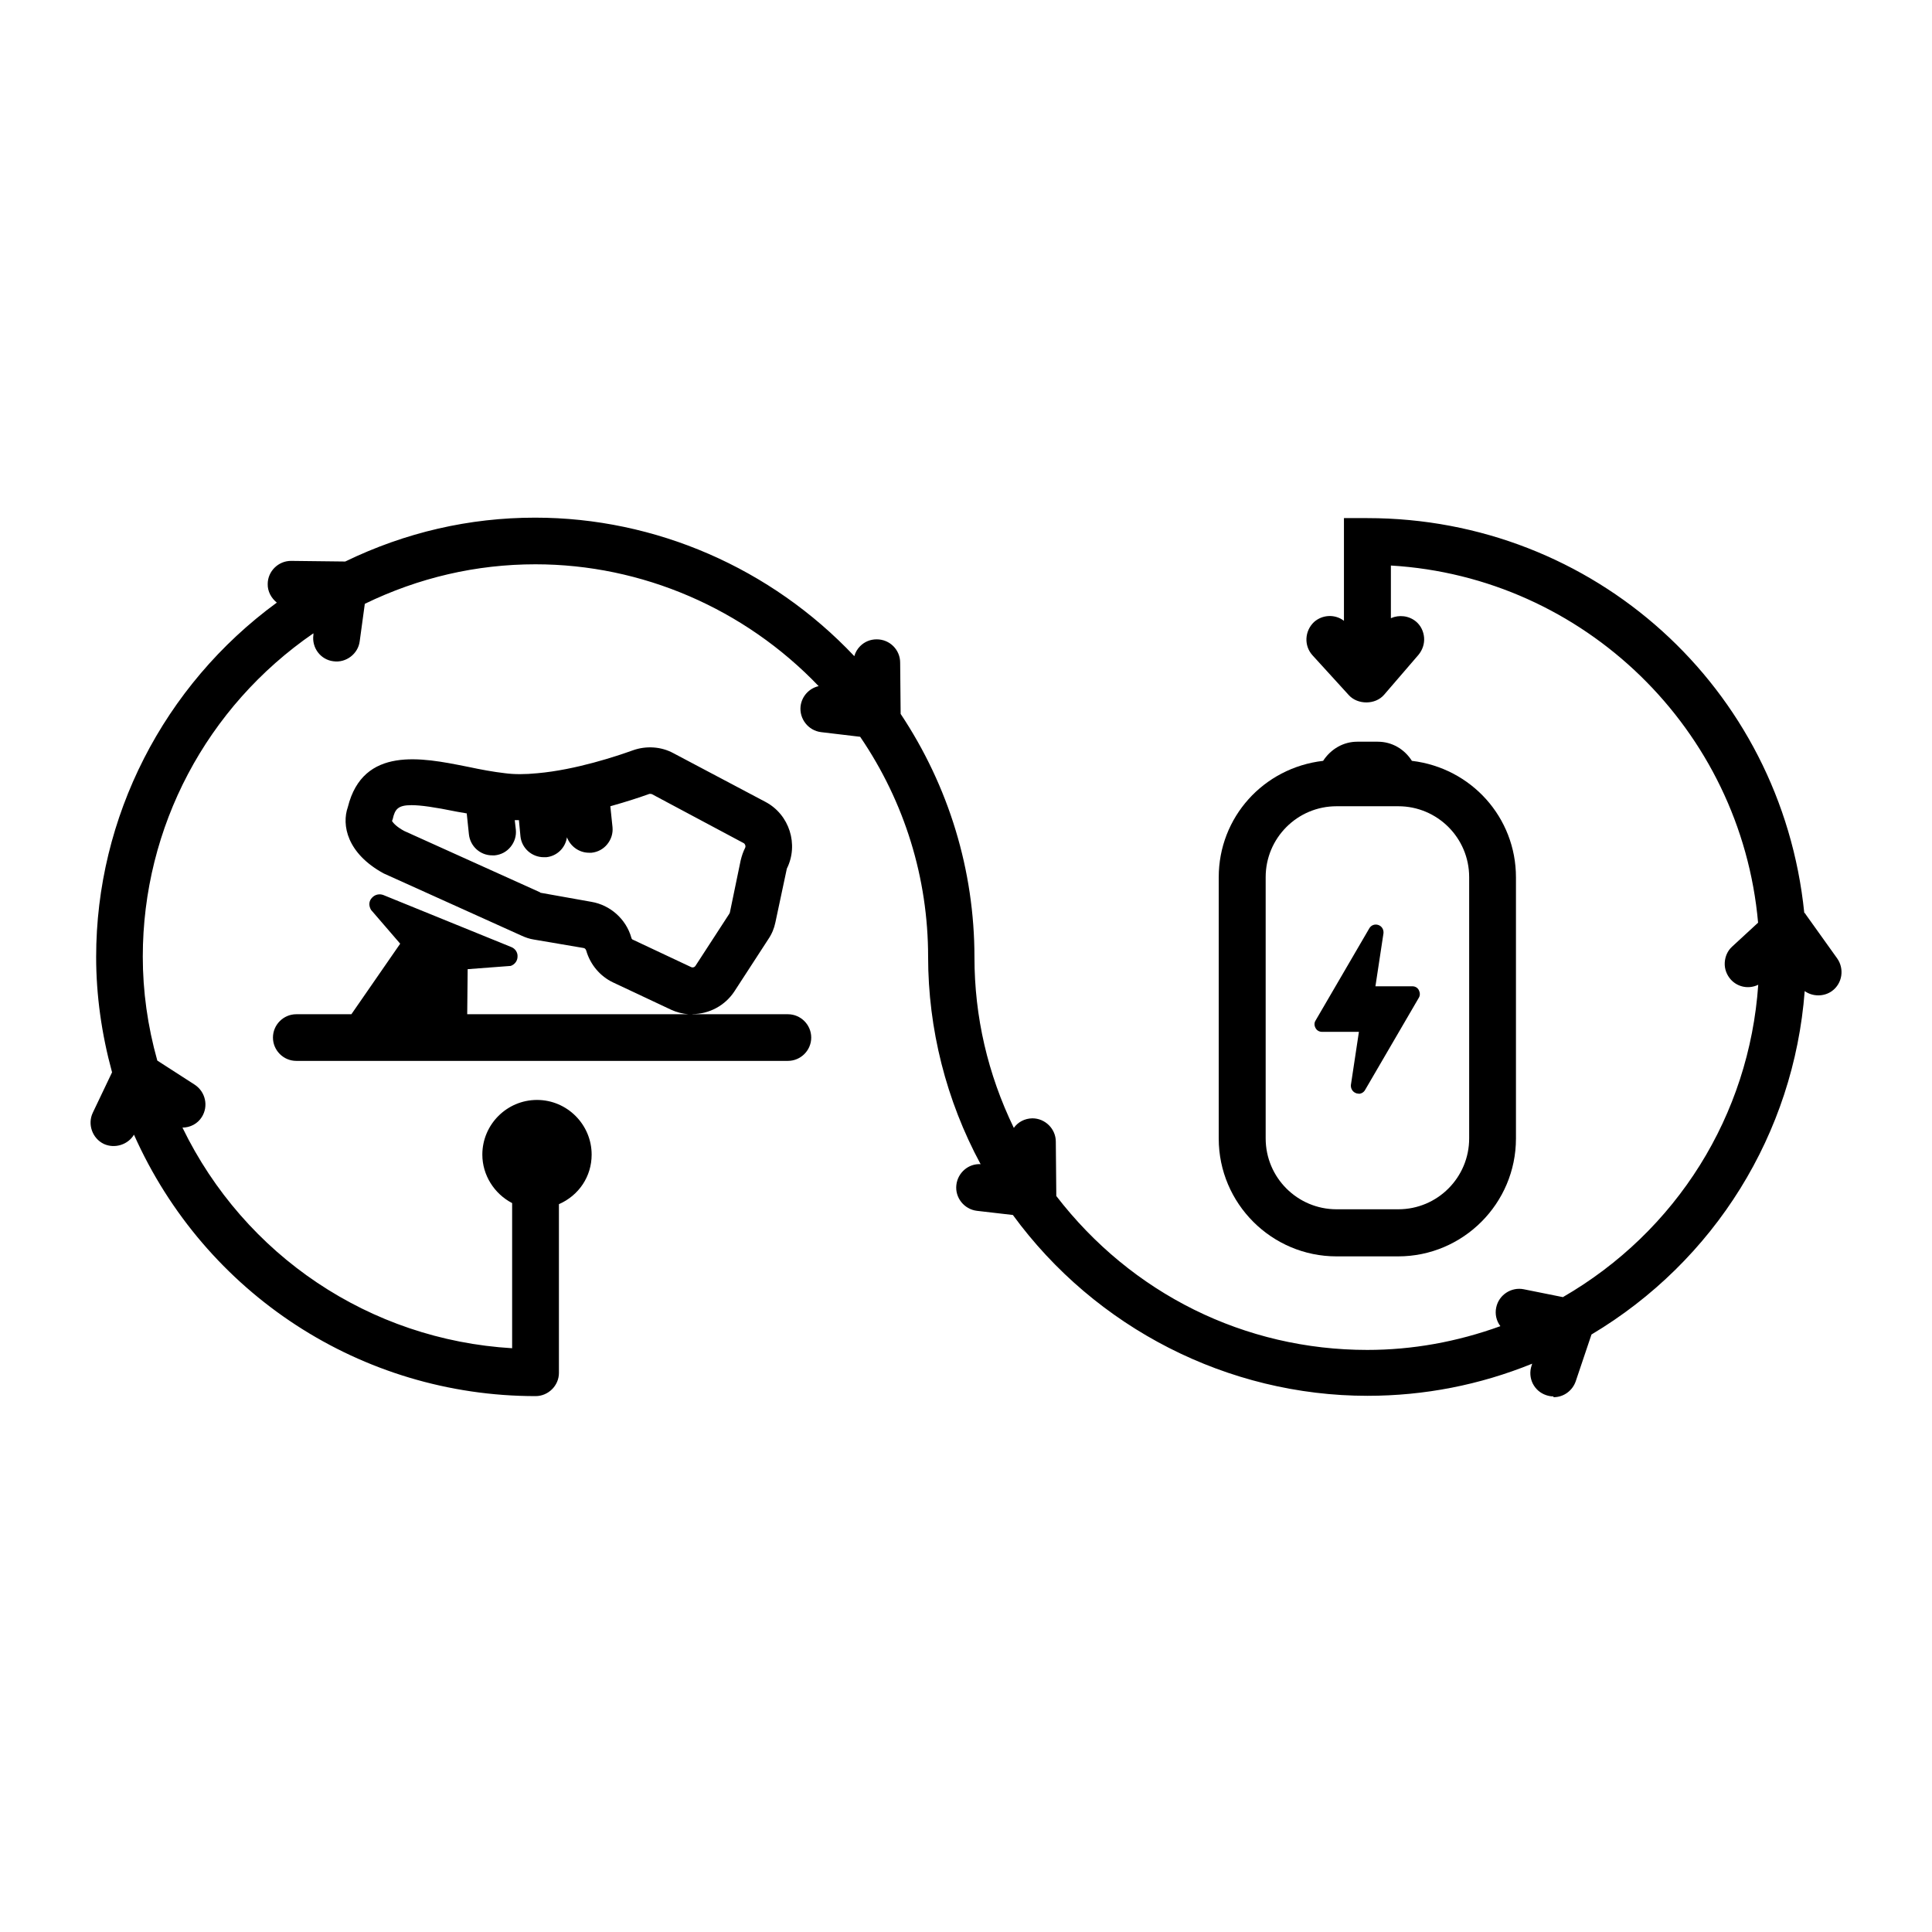
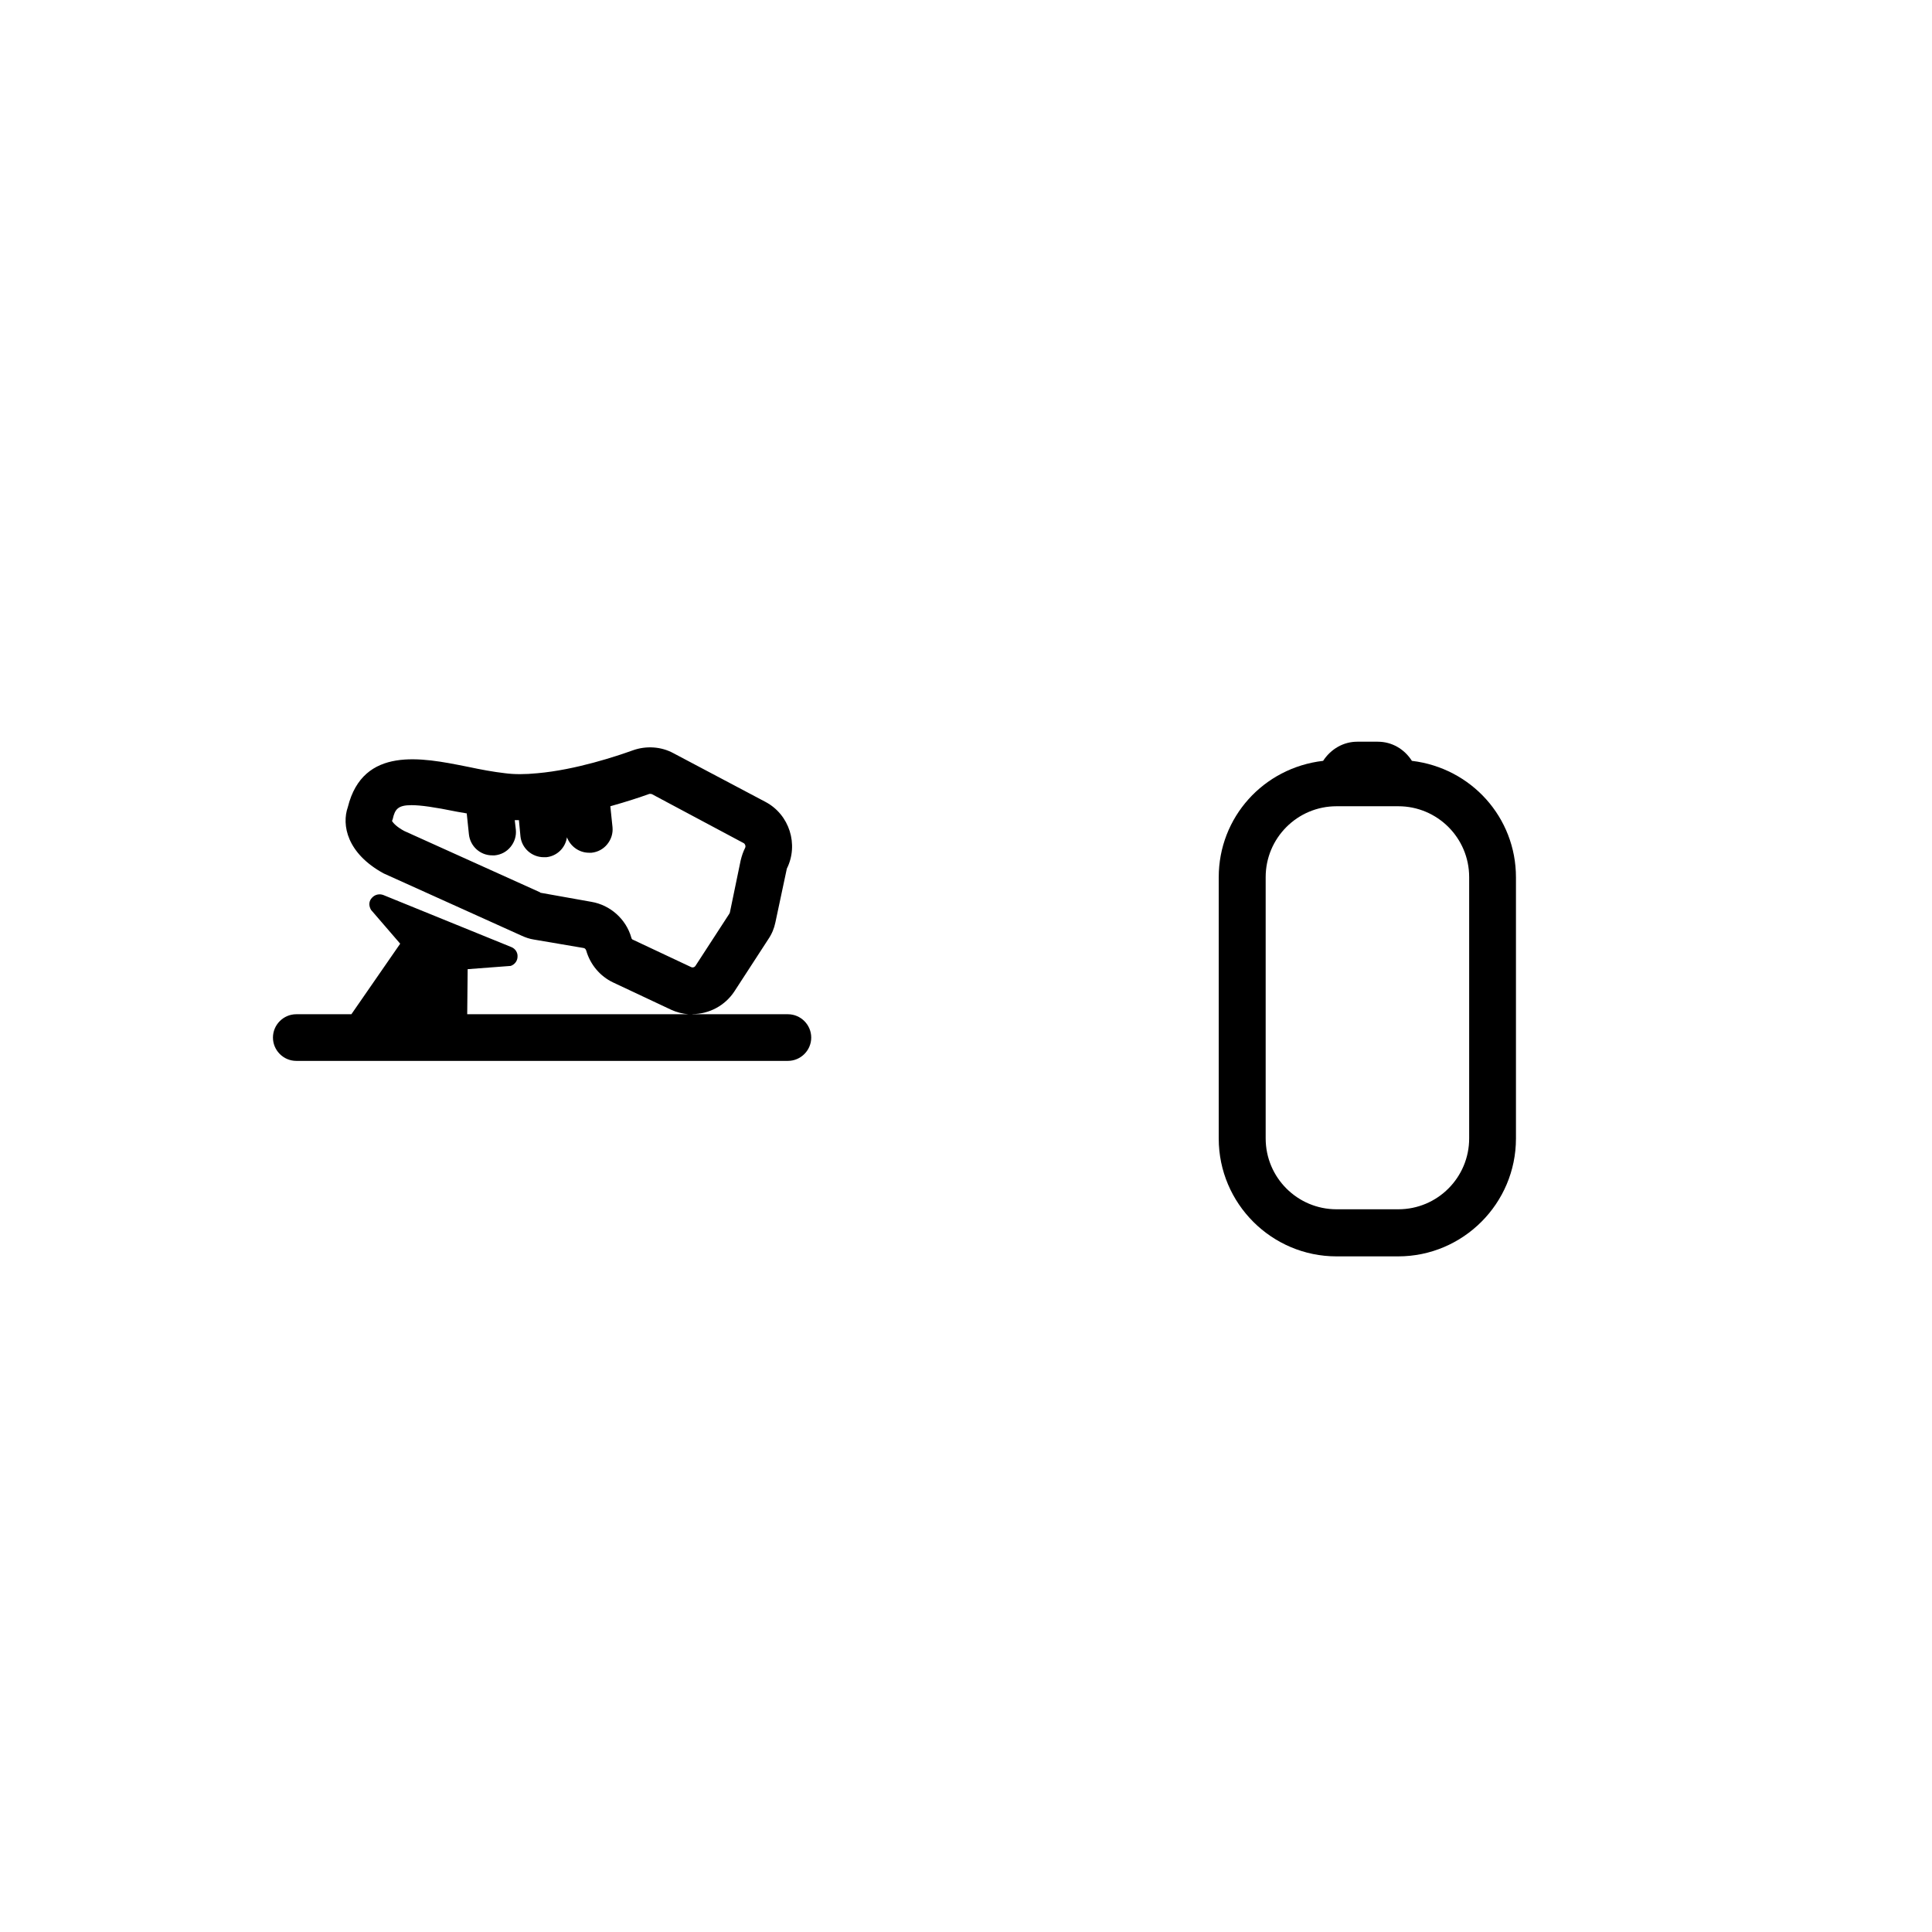
<svg xmlns="http://www.w3.org/2000/svg" width="64" height="64" viewBox="0 0 64 64" fill="none">
-   <path d="M51.455 46.258C51.417 46.258 51.379 46.254 51.343 46.248C51.301 46.241 51.26 46.23 51.221 46.217C51.021 46.151 50.868 46.013 50.776 45.834C50.684 45.65 50.669 45.435 50.735 45.24L50.755 45.174C49.016 45.88 47.18 46.238 45.298 46.238C40.684 46.238 36.295 44.002 33.553 40.248L32.361 40.11C31.937 40.059 31.63 39.67 31.681 39.251C31.727 38.846 32.085 38.539 32.484 38.565C31.344 36.453 30.745 34.084 30.745 31.695C30.745 29.087 29.968 26.57 28.494 24.407L27.2 24.253C26.776 24.202 26.474 23.813 26.52 23.394C26.561 23.061 26.806 22.8 27.119 22.729C24.663 20.161 21.267 18.693 17.737 18.693C15.778 18.693 13.876 19.133 12.085 20.002L11.916 21.24C11.865 21.66 11.461 21.967 11.042 21.905C10.622 21.854 10.321 21.46 10.382 21.03V20.979C6.842 23.414 4.73 27.399 4.73 31.69C4.73 32.831 4.888 33.982 5.211 35.133L6.449 35.931C6.807 36.166 6.914 36.642 6.684 37.005C6.546 37.225 6.3 37.353 6.044 37.353C8.106 41.598 12.254 44.381 16.965 44.662V39.854C16.367 39.542 15.978 38.923 15.978 38.248C15.978 37.251 16.791 36.437 17.789 36.437C18.786 36.437 19.599 37.251 19.599 38.248C19.599 38.969 19.18 39.598 18.515 39.89V45.481C18.515 45.9 18.162 46.248 17.743 46.248C11.973 46.248 6.786 42.862 4.438 37.588C4.239 37.921 3.799 38.059 3.441 37.895C3.057 37.711 2.893 37.24 3.073 36.862L3.712 35.522C3.364 34.248 3.185 32.964 3.185 31.701C3.185 27.072 5.415 22.708 9.17 19.962C8.986 19.813 8.863 19.593 8.868 19.348C8.868 18.923 9.221 18.58 9.64 18.58L11.436 18.601C13.431 17.634 15.548 17.148 17.727 17.148C21.717 17.148 25.548 18.821 28.3 21.736C28.336 21.609 28.402 21.496 28.494 21.404C28.643 21.256 28.832 21.179 29.042 21.179C29.477 21.179 29.819 21.527 29.819 21.951L29.835 23.649C31.431 26.049 32.28 28.831 32.28 31.711C32.28 33.68 32.72 35.578 33.584 37.363C33.722 37.169 33.942 37.051 34.198 37.046C34.622 37.046 34.975 37.394 34.975 37.818L34.991 39.568V39.619C37.487 42.862 41.236 44.718 45.292 44.718C46.786 44.718 48.259 44.453 49.702 43.931C49.569 43.757 49.517 43.532 49.564 43.312C49.651 42.892 50.065 42.627 50.474 42.708L51.773 42.969C55.543 40.79 57.947 36.944 58.244 32.621C57.942 32.77 57.574 32.708 57.339 32.453C57.2 32.299 57.124 32.1 57.134 31.895C57.144 31.69 57.226 31.496 57.379 31.358L58.239 30.565C57.671 24.166 52.474 19.112 46.075 18.734V20.478C46.341 20.36 46.669 20.391 46.909 20.591C47.067 20.724 47.159 20.918 47.175 21.123C47.19 21.327 47.124 21.527 46.991 21.69L45.85 23.015C45.559 23.353 44.975 23.348 44.684 23.03L43.477 21.706C43.19 21.389 43.216 20.903 43.528 20.606C43.809 20.355 44.228 20.34 44.52 20.565V17.163H45.292C52.796 17.163 59.006 22.775 59.768 30.233C59.789 30.253 59.809 30.268 59.819 30.294L60.858 31.747C61.103 32.094 61.032 32.58 60.684 32.831C60.413 33.025 60.039 33.015 59.783 32.831C59.425 37.547 56.801 41.772 52.72 44.207L52.198 45.757C52.09 46.069 51.799 46.284 51.466 46.284L51.455 46.258Z" fill="black" />
-   <path d="M44.946 36.221C44.952 36.222 44.959 36.223 44.965 36.224L44.981 36.226L44.993 36.227L45.006 36.227V36.233C45.093 36.233 45.175 36.187 45.221 36.105L47.001 33.051C47.047 32.974 47.042 32.882 47.001 32.8C46.96 32.718 46.878 32.672 46.786 32.672H45.563L45.83 30.913C45.84 30.795 45.778 30.683 45.661 30.642C45.543 30.601 45.42 30.647 45.359 30.754L43.579 33.808C43.533 33.88 43.533 33.972 43.579 34.054C43.62 34.135 43.702 34.181 43.794 34.181H45.016L44.75 35.941C44.74 36.059 44.806 36.171 44.919 36.212L44.93 36.216C44.935 36.218 44.94 36.219 44.946 36.221Z" fill="black" />
  <path fill-rule="evenodd" clip-rule="evenodd" d="M44.275 41.619H46.315C48.469 41.619 50.218 39.864 50.218 37.716V29.061C50.218 27.082 48.74 25.44 46.771 25.204C46.515 24.805 46.101 24.57 45.64 24.57H44.96C44.51 24.57 44.09 24.805 43.83 25.204C41.85 25.435 40.372 27.077 40.372 29.061V37.716C40.372 39.869 42.126 41.619 44.275 41.619ZM41.927 29.056C41.927 27.762 42.975 26.708 44.275 26.708H46.321C47.615 26.708 48.668 27.757 48.668 29.056V37.711C48.668 39.005 47.62 40.059 46.321 40.059H44.275C42.98 40.059 41.927 39.01 41.927 37.711V29.056Z" fill="black" />
  <path fill-rule="evenodd" clip-rule="evenodd" d="M26.101 35.143C26.525 35.143 26.873 34.795 26.873 34.371C26.873 33.946 26.525 33.598 26.101 33.598H22.94V33.593H22.934C23.497 33.593 24.024 33.307 24.331 32.836L25.451 31.112C25.569 30.939 25.645 30.754 25.686 30.555L26.065 28.775C26.464 27.977 26.152 26.985 25.359 26.565L22.305 24.949C21.901 24.729 21.4 24.698 20.96 24.857C20.433 25.046 19.078 25.501 17.804 25.614C17.39 25.655 17.037 25.655 16.73 25.614C16.331 25.568 15.922 25.491 15.538 25.409L15.436 25.389L15.422 25.386C13.986 25.1 12.027 24.709 11.523 26.734C11.313 27.327 11.492 28.268 12.709 28.933L17.277 30.995C17.41 31.056 17.543 31.102 17.681 31.123L19.333 31.404C19.356 31.407 19.376 31.419 19.391 31.437C19.404 31.452 19.413 31.47 19.42 31.491C19.553 31.951 19.876 32.34 20.31 32.545L22.234 33.45C22.418 33.534 22.612 33.583 22.808 33.598H15.477L15.492 32.105L16.919 31.997C17.052 31.951 17.144 31.828 17.144 31.69C17.154 31.552 17.067 31.424 16.939 31.373L12.699 29.649C12.566 29.598 12.418 29.634 12.326 29.736C12.223 29.839 12.203 29.987 12.29 30.14L13.257 31.261L11.64 33.598H9.814C9.39 33.598 9.042 33.946 9.042 34.371C9.042 34.795 9.39 35.143 9.814 35.143H26.101ZM19.594 29.875L17.901 29.573L17.886 29.557L13.39 27.527C13.144 27.394 13.032 27.271 12.986 27.199L13.011 27.128C13.083 26.805 13.185 26.672 13.63 26.672C13.932 26.672 14.377 26.734 15.129 26.887L15.161 26.893C15.195 26.9 15.23 26.905 15.267 26.911C15.302 26.916 15.338 26.922 15.374 26.928C15.4 26.939 15.461 26.944 15.461 26.944L15.533 27.634C15.574 28.033 15.906 28.335 16.305 28.335H16.387C16.597 28.314 16.781 28.217 16.914 28.054C17.047 27.89 17.108 27.69 17.088 27.486L17.052 27.169H17.19L17.241 27.706C17.282 28.095 17.615 28.396 18.014 28.396H18.096C18.454 28.36 18.73 28.084 18.781 27.736C18.893 28.033 19.18 28.248 19.512 28.248H19.594C19.804 28.227 19.988 28.125 20.116 27.967C20.249 27.803 20.31 27.603 20.29 27.399L20.218 26.708C20.766 26.555 21.211 26.407 21.497 26.304C21.509 26.298 21.527 26.297 21.543 26.298C21.567 26.299 21.589 26.304 21.589 26.304L24.638 27.931C24.659 27.943 24.676 27.966 24.686 27.993C24.697 28.023 24.697 28.057 24.684 28.084C24.617 28.217 24.571 28.355 24.535 28.504L24.177 30.233C24.172 30.248 24.157 30.273 24.157 30.273L23.037 31.997C23.027 32.012 23.013 32.024 22.998 32.033C22.995 32.035 22.991 32.036 22.987 32.038C22.97 32.045 22.95 32.048 22.931 32.047C22.92 32.046 22.909 32.043 22.899 32.038L20.975 31.133C20.934 31.123 20.919 31.087 20.914 31.061C20.74 30.447 20.218 29.982 19.594 29.875Z" fill="black" />
</svg>